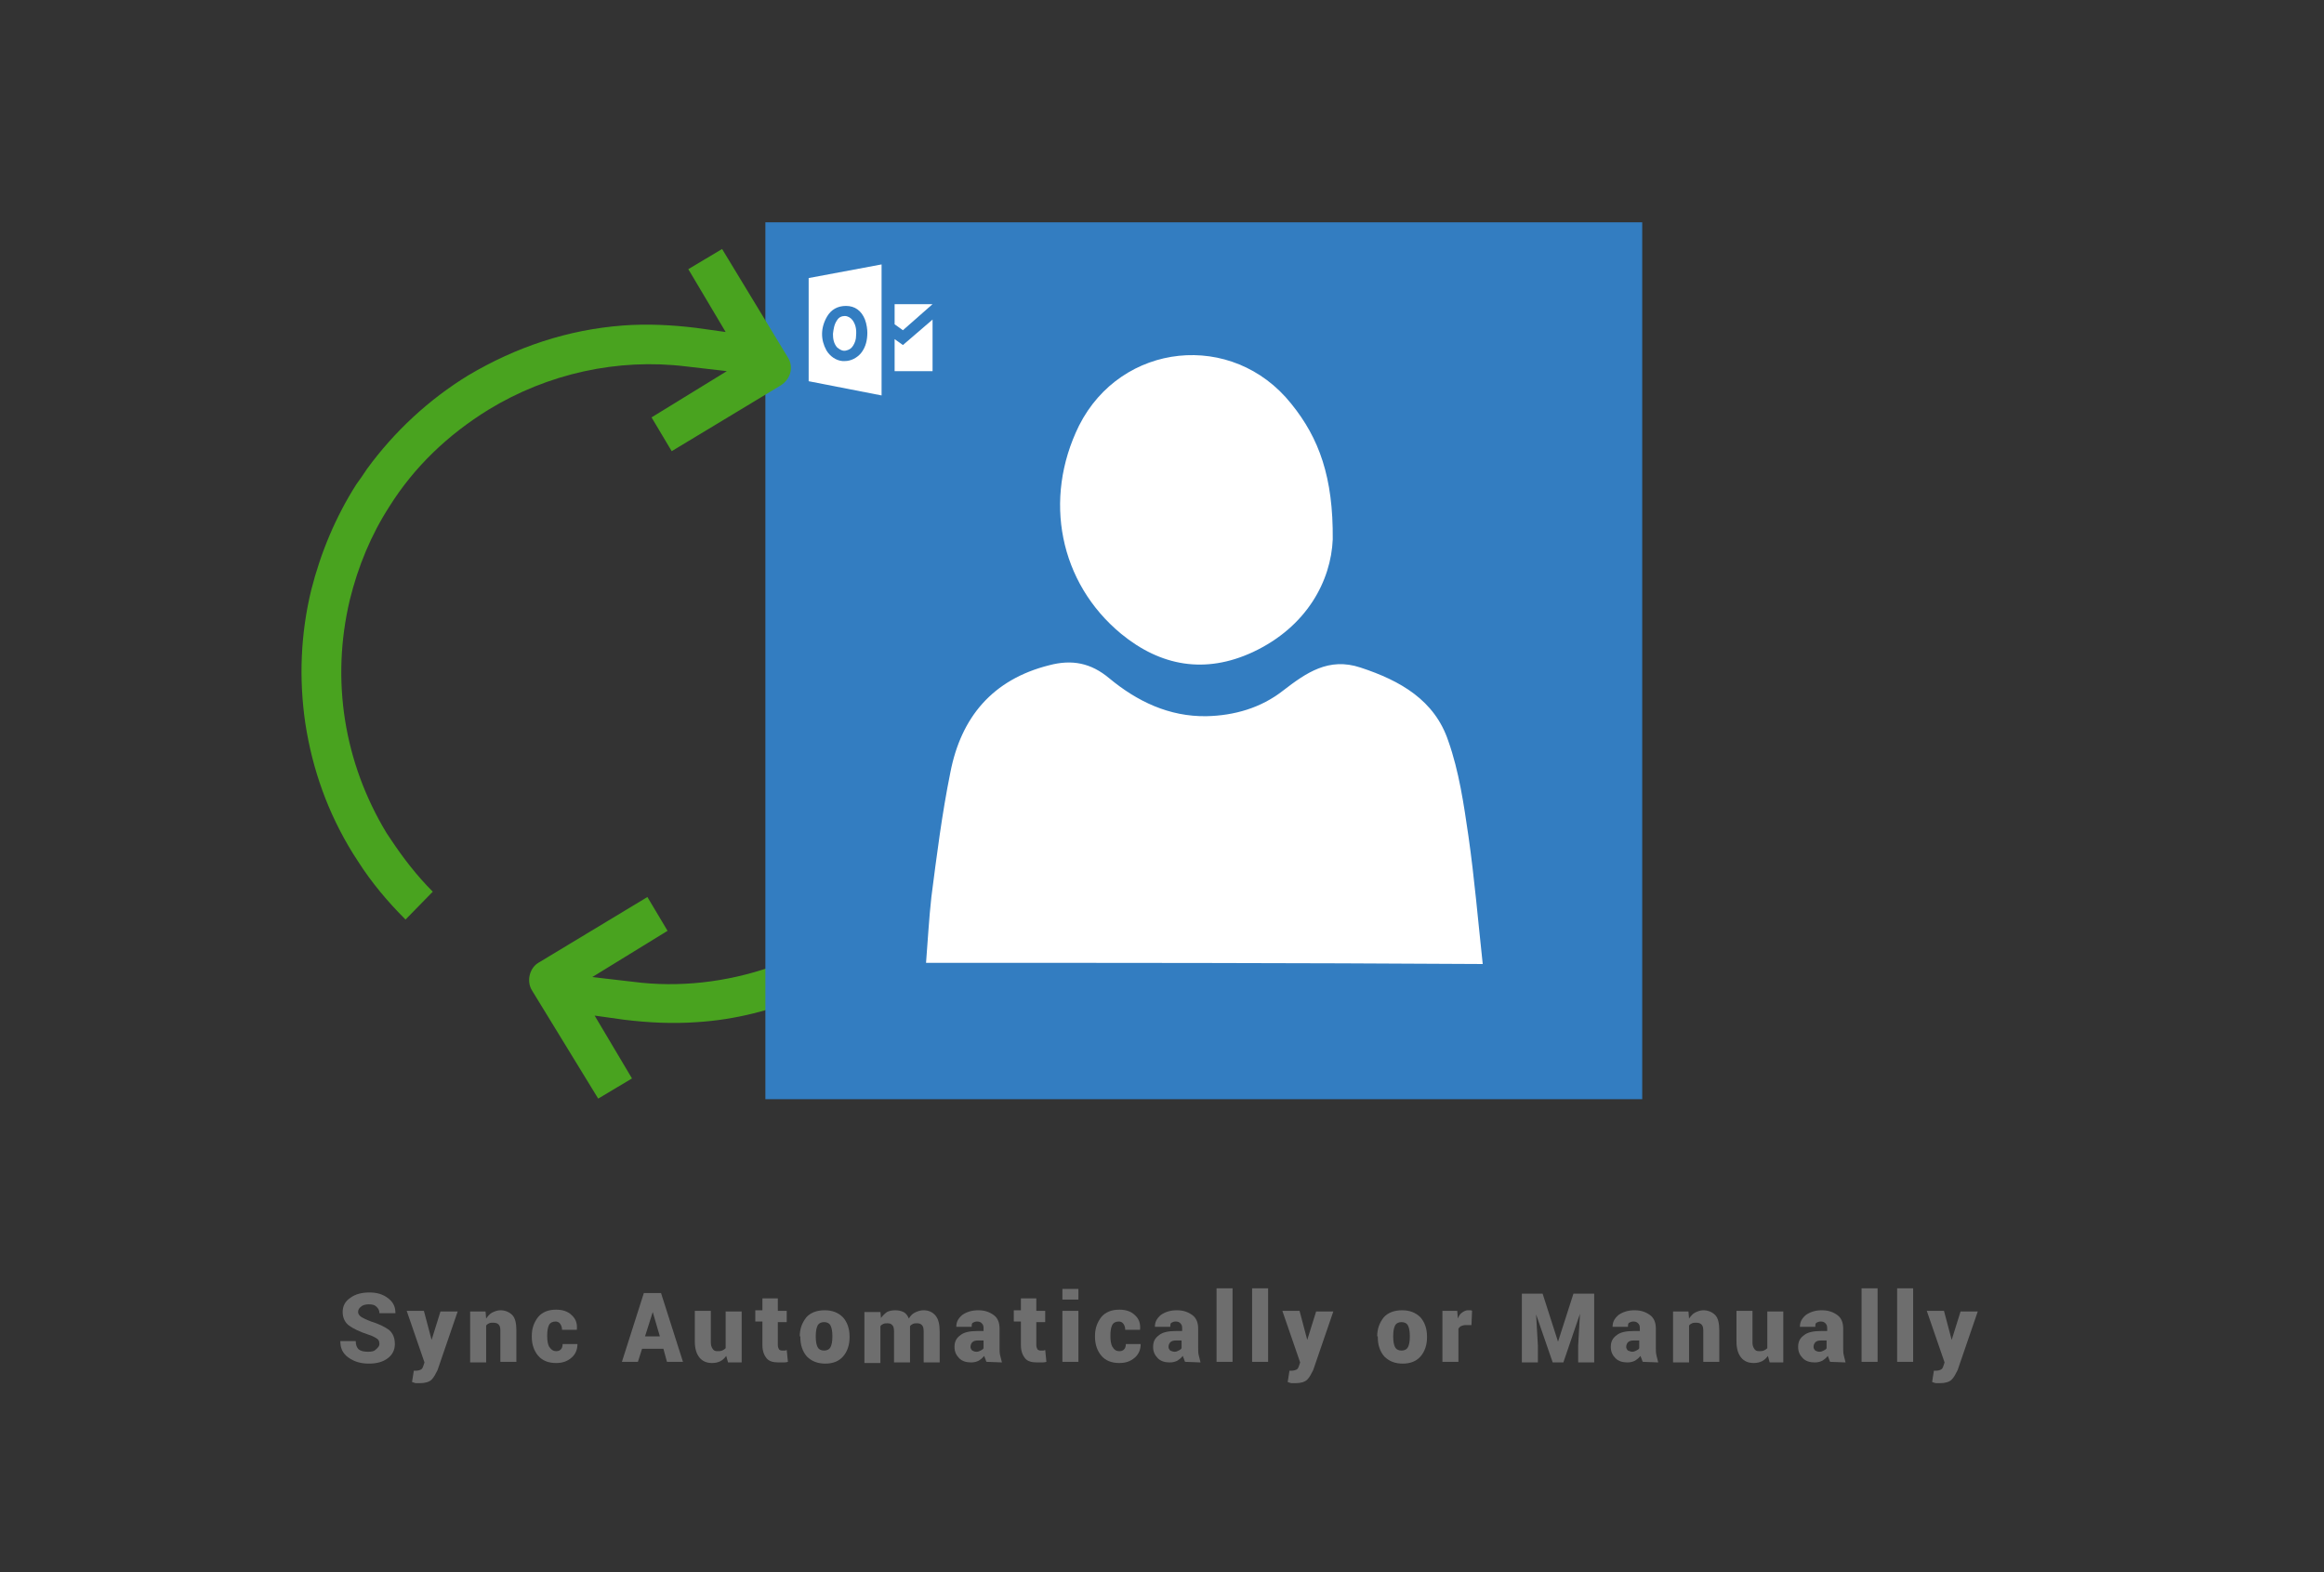
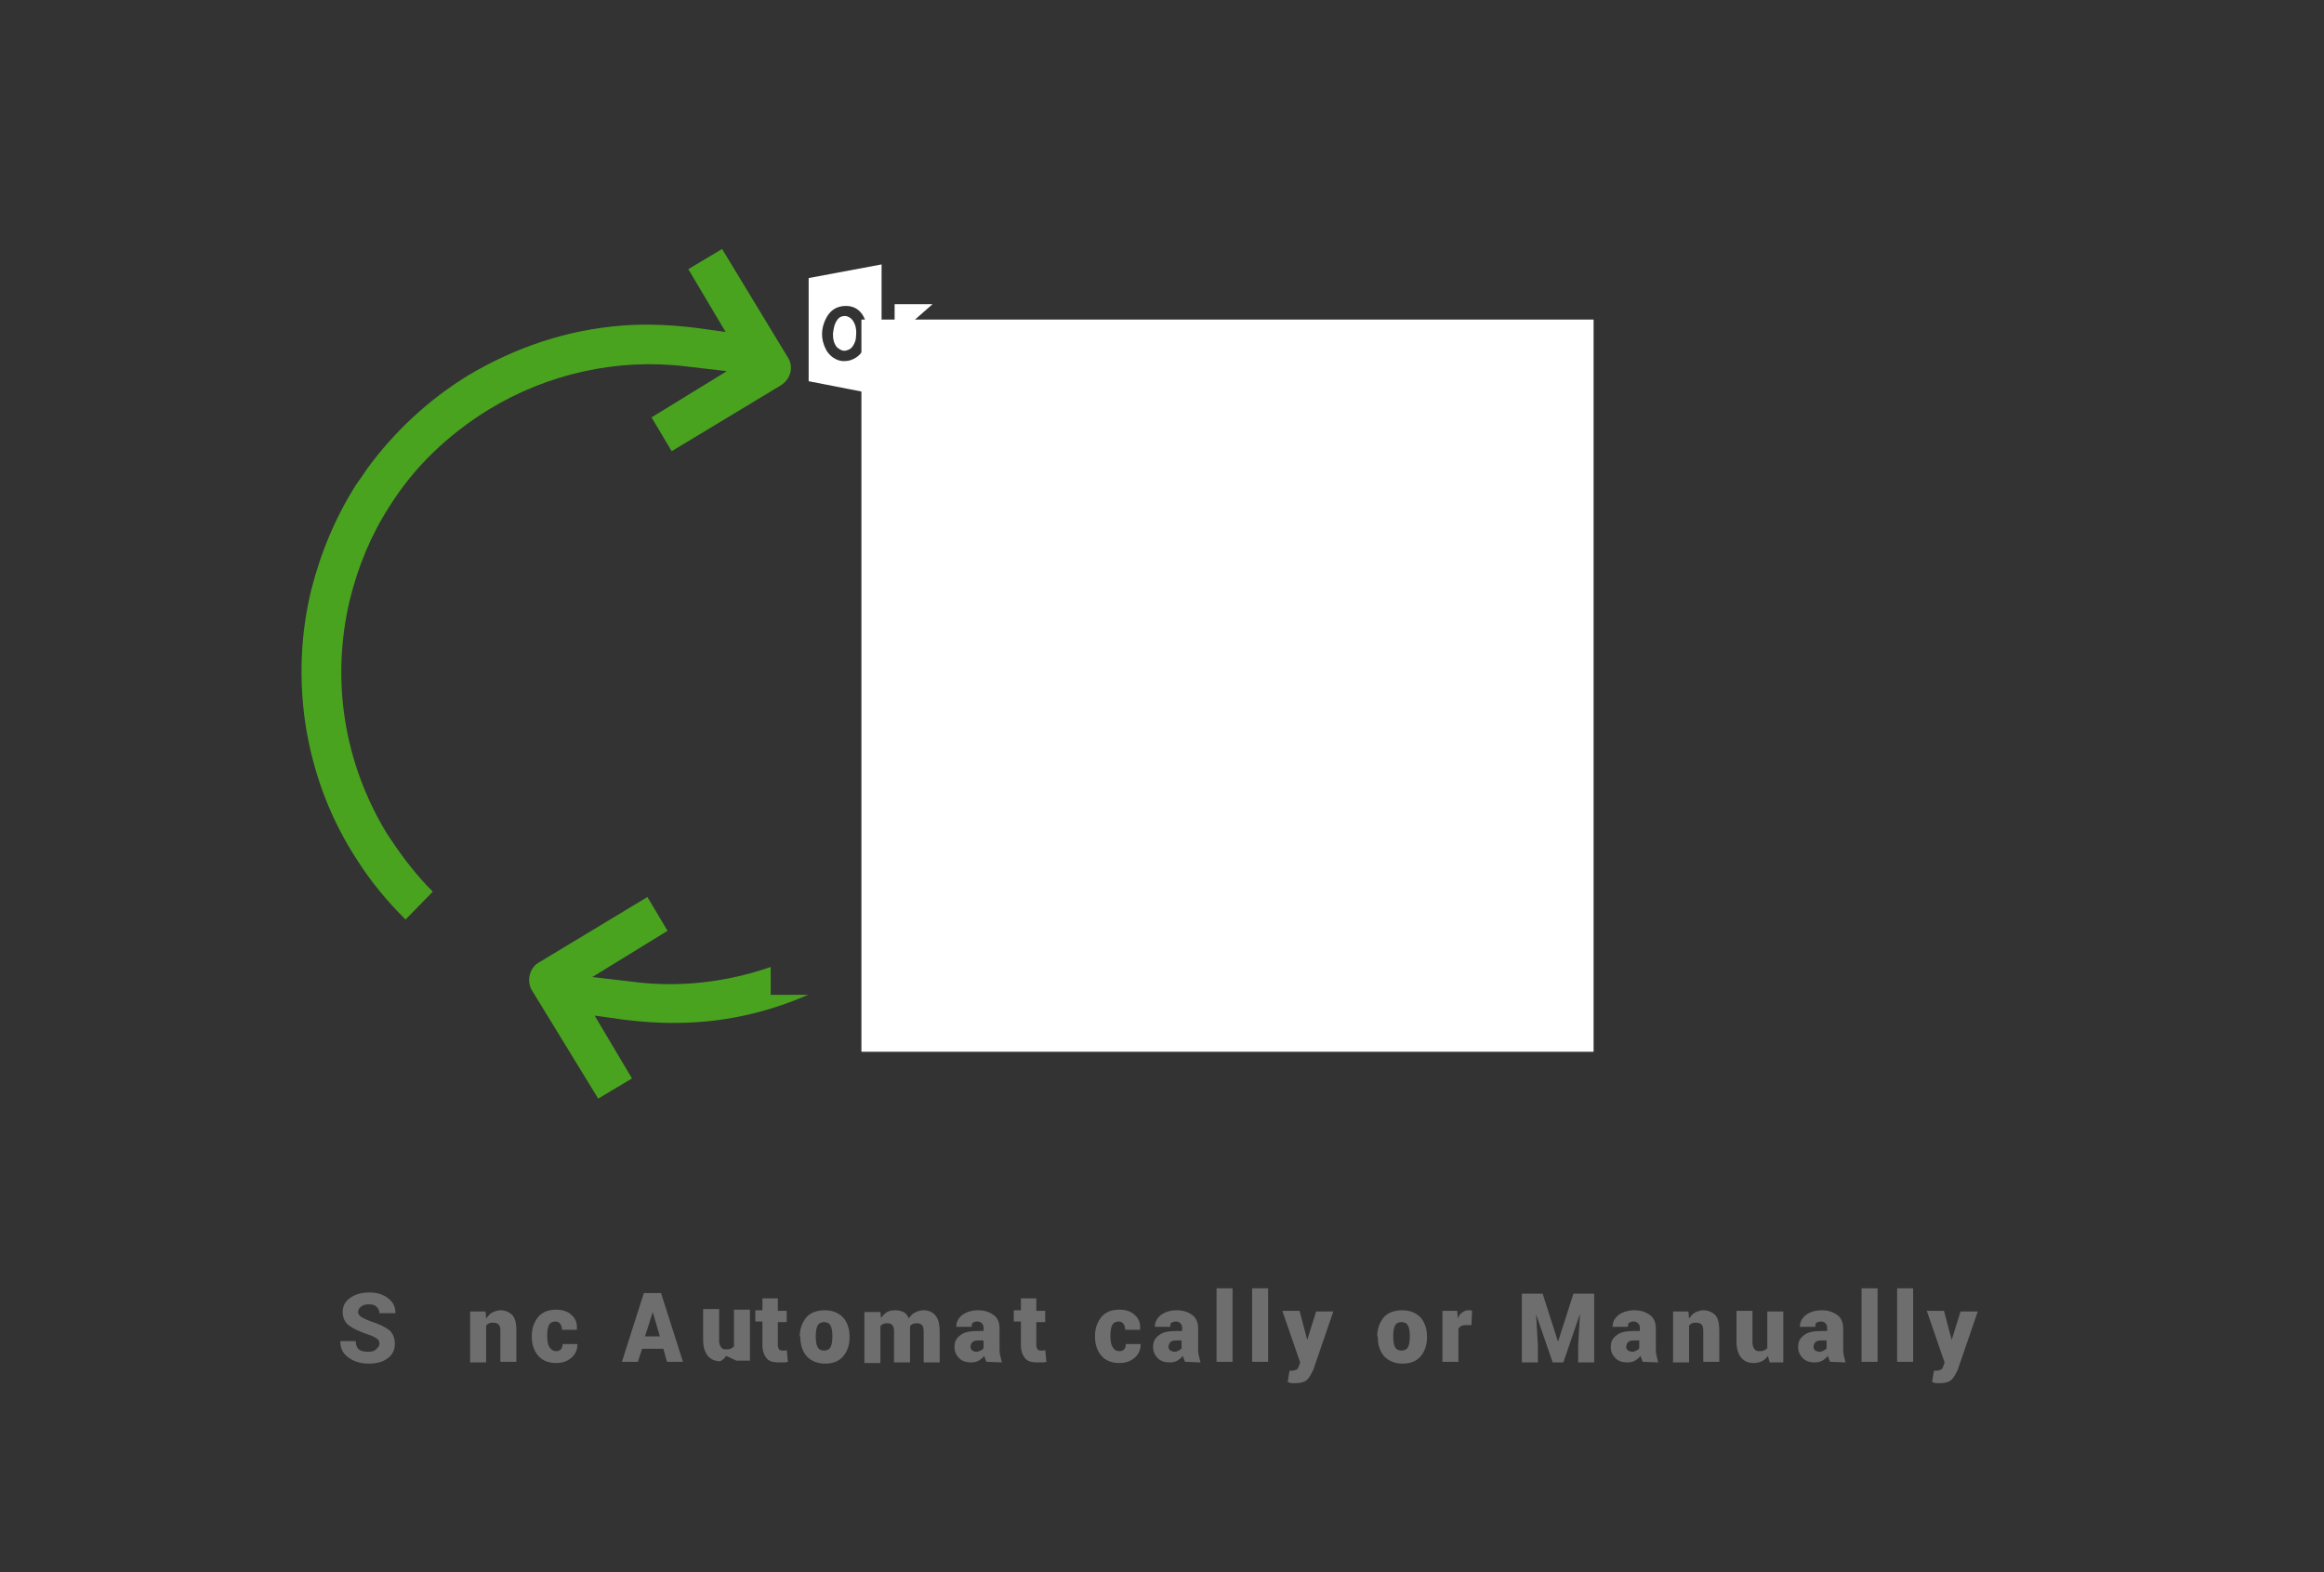
<svg xmlns="http://www.w3.org/2000/svg" version="1.1" id="Layer_1" x="0px" y="0px" width="392px" height="265.2px" viewBox="0 0 392 265.2" style="enable-background:new 0 0 392 265.2;" xml:space="preserve">
  <rect x="0" y="0" width="392" height="265.2" fill="#333333" stroke="none" />
  <g>
    <g>
      <g>
        <path style="fill:#6E6E6E;" d="M64,226.7c0-0.4-0.1-0.7-0.4-0.9c-0.3-0.2-0.8-0.5-1.5-0.7c-1.5-0.5-2.5-1-3.2-1.5     s-1.1-1.3-1.1-2.3c0-1,0.4-1.8,1.3-2.4c0.8-0.6,1.9-0.9,3.2-0.9c1.3,0,2.3,0.3,3.2,1s1.2,1.5,1.2,2.5l0,0H64     c0-0.5-0.2-0.8-0.5-1.1c-0.3-0.3-0.7-0.4-1.3-0.4c-0.5,0-1,0.1-1.3,0.4c-0.3,0.2-0.5,0.5-0.5,0.9c0,0.3,0.2,0.6,0.5,0.8     c0.3,0.2,0.9,0.5,1.7,0.8c1.3,0.4,2.3,0.9,3,1.4c0.7,0.6,1,1.4,1,2.4c0,1-0.4,1.8-1.2,2.4c-0.8,0.6-1.8,0.9-3.2,0.9     c-1.3,0-2.4-0.3-3.4-1c-1-0.7-1.4-1.6-1.4-2.8l0,0h2.6c0,0.7,0.2,1.1,0.5,1.4c0.4,0.3,0.9,0.4,1.6,0.4c0.6,0,1-0.1,1.2-0.3     C63.8,227.3,64,227,64,226.7z" />
-         <path style="fill:#6E6E6E;" d="M72.8,226L72.8,226L72.8,226l1.5-4.8h2.9l-3.4,9.9c-0.3,0.6-0.6,1.2-1,1.6c-0.4,0.4-1.1,0.6-2,0.6     c-0.2,0-0.4,0-0.6,0s-0.4-0.1-0.7-0.2l0.3-1.9c0.1,0,0.1,0,0.2,0c0,0,0.1,0,0.1,0c0.4,0,0.7-0.1,0.9-0.2c0.2-0.1,0.3-0.3,0.4-0.6     l0.2-0.6l-3-8.7h2.9L72.8,226z" />
        <path style="fill:#6E6E6E;" d="M81.9,221.2l0.1,1.2c0.3-0.4,0.6-0.8,1-1s0.9-0.4,1.4-0.4c0.8,0,1.5,0.3,2,0.8     c0.5,0.5,0.7,1.4,0.7,2.6v5.3h-2.7v-5.3c0-0.5-0.1-0.8-0.3-1c-0.2-0.2-0.5-0.3-0.9-0.3c-0.2,0-0.5,0-0.7,0.1s-0.4,0.2-0.5,0.4     v6.2h-2.7v-8.6H81.9z" />
        <path style="fill:#6E6E6E;" d="M93.8,227.9c0.4,0,0.6-0.1,0.8-0.3s0.3-0.5,0.3-0.9h2.5l0,0c0,0.9-0.3,1.7-1,2.3s-1.5,0.9-2.6,0.9     c-1.3,0-2.3-0.4-3-1.2c-0.7-0.8-1.1-1.9-1.1-3.2v-0.2c0-1.3,0.4-2.3,1.1-3.2c0.7-0.8,1.7-1.2,3-1.2c1.1,0,2,0.3,2.6,0.9     c0.7,0.6,1,1.4,0.9,2.5l0,0h-2.5c0-0.4-0.1-0.7-0.3-1c-0.2-0.3-0.5-0.4-0.8-0.4c-0.5,0-0.9,0.2-1.1,0.6c-0.2,0.4-0.3,1-0.3,1.7     v0.2c0,0.7,0.1,1.3,0.3,1.7C92.9,227.6,93.3,227.9,93.8,227.9z" />
        <path style="fill:#6E6E6E;" d="M111.9,227.5h-3.6l-0.7,2.2h-2.7l3.7-11.6h2.9l3.7,11.6h-2.7L111.9,227.5z M108.8,225.4h2.5     l-1.2-4.1h0L108.8,225.4z" />
-         <path style="fill:#6E6E6E;" d="M122.5,228.7c-0.3,0.4-0.6,0.7-1,0.9c-0.4,0.2-0.9,0.3-1.4,0.3c-0.9,0-1.6-0.3-2.1-0.9     c-0.5-0.6-0.8-1.5-0.8-2.7v-5.2h2.7v5.3c0,0.5,0.1,0.8,0.3,1.1s0.4,0.4,0.8,0.4c0.3,0,0.5,0,0.8-0.1c0.2-0.1,0.4-0.2,0.6-0.4     v-6.2h2.7v8.6h-2.3L122.5,228.7z" />
+         <path style="fill:#6E6E6E;" d="M122.5,228.7c-0.3,0.4-0.6,0.7-1,0.9c-0.9,0-1.6-0.3-2.1-0.9     c-0.5-0.6-0.8-1.5-0.8-2.7v-5.2h2.7v5.3c0,0.5,0.1,0.8,0.3,1.1s0.4,0.4,0.8,0.4c0.3,0,0.5,0,0.8-0.1c0.2-0.1,0.4-0.2,0.6-0.4     v-6.2h2.7v8.6h-2.3L122.5,228.7z" />
        <path style="fill:#6E6E6E;" d="M131.2,219v2.1h1.5v1.9h-1.5v3.9c0,0.3,0.1,0.5,0.2,0.7c0.1,0.1,0.3,0.2,0.5,0.2     c0.2,0,0.3,0,0.4,0c0.1,0,0.2,0,0.4-0.1l0.2,2c-0.3,0.1-0.6,0.1-0.8,0.1s-0.5,0-0.8,0c-0.9,0-1.6-0.2-2-0.7s-0.7-1.2-0.7-2.2v-4     h-1.2v-1.9h1.2V219H131.2z" />
        <path style="fill:#6E6E6E;" d="M134.9,225.4c0-1.3,0.4-2.3,1.1-3.2c0.7-0.8,1.8-1.2,3.1-1.2c1.3,0,2.3,0.4,3.1,1.2     c0.7,0.8,1.1,1.9,1.1,3.2v0.2c0,1.3-0.4,2.4-1.1,3.2c-0.7,0.8-1.7,1.2-3,1.2c-1.3,0-2.3-0.4-3.1-1.2c-0.7-0.8-1.1-1.9-1.1-3.2     V225.4z M137.6,225.5c0,0.7,0.1,1.3,0.3,1.7c0.2,0.4,0.6,0.6,1.1,0.6c0.5,0,0.9-0.2,1.1-0.6c0.2-0.4,0.3-1,0.3-1.7v-0.2     c0-0.7-0.1-1.3-0.3-1.7c-0.2-0.4-0.6-0.6-1.1-0.6c-0.5,0-0.9,0.2-1.1,0.6c-0.2,0.4-0.3,1-0.3,1.7V225.5z" />
        <path style="fill:#6E6E6E;" d="M148.5,221.2l0.1,1.1c0.3-0.4,0.6-0.7,1-1c0.4-0.2,0.9-0.3,1.4-0.3c0.5,0,1,0.1,1.4,0.3     c0.4,0.2,0.7,0.6,0.9,1.1c0.3-0.5,0.6-0.8,1-1s0.9-0.4,1.5-0.4c0.8,0,1.5,0.3,2,0.9c0.5,0.6,0.7,1.5,0.7,2.7v5.2h-2.7v-5.2     c0-0.6-0.1-0.9-0.3-1.1c-0.2-0.2-0.4-0.3-0.8-0.3c-0.3,0-0.5,0-0.7,0.1c-0.2,0.1-0.4,0.2-0.5,0.4c0,0.1,0,0.2,0,0.2     c0,0.1,0,0.1,0,0.2v5.7h-2.7v-5.2c0-0.6-0.1-0.9-0.3-1.1c-0.2-0.2-0.4-0.3-0.8-0.3c-0.2,0-0.5,0-0.7,0.1s-0.4,0.2-0.5,0.4v6.2     h-2.7v-8.6H148.5z" />
        <path style="fill:#6E6E6E;" d="M166.4,229.7c-0.1-0.1-0.1-0.3-0.2-0.5c-0.1-0.2-0.1-0.3-0.2-0.5c-0.3,0.4-0.6,0.6-0.9,0.8     c-0.4,0.2-0.8,0.3-1.3,0.3c-0.8,0-1.5-0.2-2-0.7s-0.8-1.1-0.8-1.9c0-0.9,0.3-1.5,1-2c0.6-0.5,1.6-0.7,2.9-0.7h1V224     c0-0.4-0.1-0.6-0.3-0.8c-0.2-0.2-0.4-0.3-0.8-0.3c-0.3,0-0.5,0.1-0.7,0.2c-0.2,0.1-0.2,0.4-0.2,0.7l-2.6,0l0,0c0-0.8,0.3-1.4,1-2     c0.7-0.5,1.6-0.8,2.7-0.8c1.1,0,1.9,0.3,2.6,0.8c0.7,0.5,1,1.3,1,2.3v3.2c0,0.5,0,0.9,0.1,1.3c0.1,0.4,0.2,0.8,0.3,1.2     L166.4,229.7z M164.7,228c0.3,0,0.5-0.1,0.7-0.2c0.2-0.1,0.4-0.2,0.5-0.4v-1.3h-1c-0.4,0-0.7,0.1-0.9,0.3     c-0.2,0.2-0.3,0.5-0.3,0.8c0,0.2,0.1,0.4,0.3,0.6C164.2,227.9,164.4,228,164.7,228z" />
        <path style="fill:#6E6E6E;" d="M174.8,219v2.1h1.5v1.9h-1.5v3.9c0,0.3,0.1,0.5,0.2,0.7c0.1,0.1,0.3,0.2,0.5,0.2     c0.2,0,0.3,0,0.4,0c0.1,0,0.2,0,0.4-0.1l0.2,2c-0.3,0.1-0.6,0.1-0.8,0.1s-0.5,0-0.8,0c-0.9,0-1.6-0.2-2-0.7s-0.7-1.2-0.7-2.2v-4     h-1.2v-1.9h1.2V219H174.8z" />
-         <path style="fill:#6E6E6E;" d="M181.9,219.2h-2.7v-1.8h2.7V219.2z M181.9,229.7h-2.7v-8.6h2.7V229.7z" />
        <path style="fill:#6E6E6E;" d="M188.8,227.9c0.4,0,0.6-0.1,0.8-0.3s0.3-0.5,0.3-0.9h2.5l0,0c0,0.9-0.3,1.7-1,2.3     s-1.5,0.9-2.6,0.9c-1.3,0-2.3-0.4-3-1.2c-0.7-0.8-1.1-1.9-1.1-3.2v-0.2c0-1.3,0.4-2.3,1.1-3.2c0.7-0.8,1.7-1.2,3-1.2     c1.1,0,2,0.3,2.6,0.9c0.7,0.6,1,1.4,0.9,2.5l0,0h-2.5c0-0.4-0.1-0.7-0.3-1c-0.2-0.3-0.5-0.4-0.8-0.4c-0.5,0-0.9,0.2-1.1,0.6     c-0.2,0.4-0.3,1-0.3,1.7v0.2c0,0.7,0.1,1.3,0.3,1.7C187.9,227.6,188.2,227.9,188.8,227.9z" />
        <path style="fill:#6E6E6E;" d="M199.9,229.7c-0.1-0.1-0.1-0.3-0.2-0.5c-0.1-0.2-0.1-0.3-0.2-0.5c-0.3,0.4-0.6,0.6-0.9,0.8     c-0.4,0.2-0.8,0.3-1.3,0.3c-0.8,0-1.5-0.2-2-0.7s-0.8-1.1-0.8-1.9c0-0.9,0.3-1.5,1-2c0.6-0.5,1.6-0.7,2.9-0.7h1V224     c0-0.4-0.1-0.6-0.3-0.8c-0.2-0.2-0.4-0.3-0.8-0.3c-0.3,0-0.5,0.1-0.7,0.2c-0.2,0.1-0.2,0.4-0.2,0.7l-2.6,0l0,0c0-0.8,0.3-1.4,1-2     c0.7-0.5,1.6-0.8,2.7-0.8c1.1,0,1.9,0.3,2.6,0.8c0.7,0.5,1,1.3,1,2.3v3.2c0,0.5,0,0.9,0.1,1.3c0.1,0.4,0.2,0.8,0.3,1.2     L199.9,229.7z M198.1,228c0.3,0,0.5-0.1,0.7-0.2c0.2-0.1,0.4-0.2,0.5-0.4v-1.3h-1c-0.4,0-0.7,0.1-0.9,0.3     c-0.2,0.2-0.3,0.5-0.3,0.8c0,0.2,0.1,0.4,0.3,0.6C197.6,227.9,197.9,228,198.1,228z" />
        <path style="fill:#6E6E6E;" d="M207.9,229.7h-2.7v-12.4h2.7V229.7z" />
        <path style="fill:#6E6E6E;" d="M213.9,229.7h-2.7v-12.4h2.7V229.7z" />
        <path style="fill:#6E6E6E;" d="M220.5,226L220.5,226L220.5,226l1.5-4.8h2.9l-3.4,9.9c-0.3,0.6-0.6,1.2-1,1.6     c-0.4,0.4-1.1,0.6-2,0.6c-0.2,0-0.4,0-0.6,0s-0.4-0.1-0.7-0.2l0.3-1.9c0.1,0,0.1,0,0.2,0c0,0,0.1,0,0.1,0c0.4,0,0.7-0.1,0.9-0.2     c0.2-0.1,0.3-0.3,0.4-0.6l0.2-0.6l-3-8.7h2.9L220.5,226z" />
        <path style="fill:#6E6E6E;" d="M232.3,225.4c0-1.3,0.4-2.3,1.1-3.2c0.7-0.8,1.8-1.2,3.1-1.2c1.3,0,2.3,0.4,3.1,1.2     c0.7,0.8,1.1,1.9,1.1,3.2v0.2c0,1.3-0.4,2.4-1.1,3.2c-0.7,0.8-1.7,1.2-3,1.2c-1.3,0-2.3-0.4-3.1-1.2c-0.7-0.8-1.1-1.9-1.1-3.2     V225.4z M235,225.5c0,0.7,0.1,1.3,0.3,1.7c0.2,0.4,0.6,0.6,1.1,0.6c0.5,0,0.9-0.2,1.1-0.6c0.2-0.4,0.3-1,0.3-1.7v-0.2     c0-0.7-0.1-1.3-0.3-1.7c-0.2-0.4-0.6-0.6-1.1-0.6c-0.5,0-0.9,0.2-1.1,0.6c-0.2,0.4-0.3,1-0.3,1.7V225.5z" />
        <path style="fill:#6E6E6E;" d="M248.2,223.5l-1,0c-0.3,0-0.6,0.1-0.8,0.2c-0.2,0.1-0.3,0.3-0.4,0.4v5.6h-2.7v-8.6h2.5l0.1,1.3     c0.2-0.5,0.4-0.8,0.7-1c0.3-0.2,0.6-0.4,1-0.4c0.1,0,0.3,0,0.4,0c0.1,0,0.2,0,0.3,0.1L248.2,223.5z" />
        <path style="fill:#6E6E6E;" d="M260.2,218.2l2.6,8.1h0l2.6-8.1h3.5v11.6h-2.7v-2.9l0.3-5.3l0,0l-2.8,8.2h-1.8l-2.8-8.1l0,0     l0.3,5.2v2.9h-2.7v-11.6H260.2z" />
        <path style="fill:#6E6E6E;" d="M277.1,229.7c-0.1-0.1-0.1-0.3-0.2-0.5c-0.1-0.2-0.1-0.3-0.2-0.5c-0.3,0.4-0.6,0.6-0.9,0.8     c-0.4,0.2-0.8,0.3-1.3,0.3c-0.8,0-1.5-0.2-2-0.7s-0.8-1.1-0.8-1.9c0-0.9,0.3-1.5,1-2c0.6-0.5,1.6-0.7,2.9-0.7h1V224     c0-0.4-0.1-0.6-0.3-0.8c-0.2-0.2-0.4-0.3-0.8-0.3c-0.3,0-0.5,0.1-0.7,0.2c-0.2,0.1-0.2,0.4-0.2,0.7l-2.6,0l0,0c0-0.8,0.3-1.4,1-2     c0.7-0.5,1.6-0.8,2.7-0.8c1.1,0,1.9,0.3,2.6,0.8c0.7,0.5,1,1.3,1,2.3v3.2c0,0.5,0,0.9,0.1,1.3c0.1,0.4,0.2,0.8,0.3,1.2     L277.1,229.7z M275.3,228c0.3,0,0.5-0.1,0.7-0.2c0.2-0.1,0.4-0.2,0.5-0.4v-1.3h-1c-0.4,0-0.7,0.1-0.9,0.3     c-0.2,0.2-0.3,0.5-0.3,0.8c0,0.2,0.1,0.4,0.3,0.6C274.9,227.9,275.1,228,275.3,228z" />
        <path style="fill:#6E6E6E;" d="M284.8,221.2l0.1,1.2c0.3-0.4,0.6-0.8,1-1s0.9-0.4,1.4-0.4c0.8,0,1.5,0.3,2,0.8     c0.5,0.5,0.7,1.4,0.7,2.6v5.3h-2.7v-5.3c0-0.5-0.1-0.8-0.3-1c-0.2-0.2-0.5-0.3-0.9-0.3c-0.2,0-0.5,0-0.7,0.1s-0.4,0.2-0.5,0.4     v6.2h-2.7v-8.6H284.8z" />
        <path style="fill:#6E6E6E;" d="M298.2,228.7c-0.3,0.4-0.6,0.7-1,0.9c-0.4,0.2-0.9,0.3-1.4,0.3c-0.9,0-1.6-0.3-2.1-0.9     c-0.5-0.6-0.8-1.5-0.8-2.7v-5.2h2.7v5.3c0,0.5,0.1,0.8,0.3,1.1s0.4,0.4,0.8,0.4c0.3,0,0.5,0,0.8-0.1c0.2-0.1,0.4-0.2,0.6-0.4     v-6.2h2.7v8.6h-2.3L298.2,228.7z" />
        <path style="fill:#6E6E6E;" d="M308.7,229.7c-0.1-0.1-0.1-0.3-0.2-0.5c-0.1-0.2-0.1-0.3-0.2-0.5c-0.3,0.4-0.6,0.6-0.9,0.8     c-0.4,0.2-0.8,0.3-1.3,0.3c-0.8,0-1.5-0.2-2-0.7s-0.8-1.1-0.8-1.9c0-0.9,0.3-1.5,1-2c0.6-0.5,1.6-0.7,2.9-0.7h1V224     c0-0.4-0.1-0.6-0.3-0.8c-0.2-0.2-0.4-0.3-0.8-0.3c-0.3,0-0.5,0.1-0.7,0.2c-0.2,0.1-0.2,0.4-0.2,0.7l-2.6,0l0,0c0-0.8,0.3-1.4,1-2     c0.7-0.5,1.6-0.8,2.7-0.8c1.1,0,1.9,0.3,2.6,0.8c0.7,0.5,1,1.3,1,2.3v3.2c0,0.5,0,0.9,0.1,1.3c0.1,0.4,0.2,0.8,0.3,1.2     L308.7,229.7z M306.9,228c0.3,0,0.5-0.1,0.7-0.2c0.2-0.1,0.4-0.2,0.5-0.4v-1.3h-1c-0.4,0-0.7,0.1-0.9,0.3     c-0.2,0.2-0.3,0.5-0.3,0.8c0,0.2,0.1,0.4,0.3,0.6C306.4,227.9,306.6,228,306.9,228z" />
        <path style="fill:#6E6E6E;" d="M316.7,229.7H314v-12.4h2.7V229.7z" />
        <path style="fill:#6E6E6E;" d="M322.7,229.7H320v-12.4h2.7V229.7z" />
        <path style="fill:#6E6E6E;" d="M329.2,226L329.2,226L329.2,226l1.5-4.8h2.9l-3.4,9.9c-0.3,0.6-0.6,1.2-1,1.6     c-0.4,0.4-1.1,0.6-2,0.6c-0.2,0-0.4,0-0.6,0s-0.4-0.1-0.7-0.2l0.3-1.9c0.1,0,0.1,0,0.2,0c0,0,0.1,0,0.1,0c0.4,0,0.7-0.1,0.9-0.2     c0.2-0.1,0.3-0.3,0.4-0.6l0.2-0.6l-3-8.7h2.9L329.2,226z" />
      </g>
    </g>
    <g>
      <path style="fill:#49A31F;" d="M136.3,167.8H130v-4.7c-7.5,2.6-15.5,3.5-23.2,2.5l-6.9-0.8l12.7-7.8l-3.4-5.7l-18.4,11.1    c-1.5,0.9-2,3.1-1.1,4.6l11.2,18.3l5.7-3.4l-6.3-10.6l5,0.7c4.1,0.5,8.2,0.7,12.3,0.4C124,172,130.3,170.4,136.3,167.8z" />
      <g>
        <g>
          <rect x="145.3" y="53.9" style="fill:#FFFFFF;" width="123.5" height="123.5" />
          <g>
-             <path style="fill:#337DC1;" d="M129.1,37.5c0,49.3,0,98.6,0,147.9c49.3,0,98.6,0,147.9,0c0-49.3,0-98.6,0-147.9       C227.6,37.5,178.4,37.5,129.1,37.5z M182,71.8c7.1-14.1,25.9-16.1,35.8-3.7c4.7,5.8,7.1,12.4,7,22.9c-0.3,6.9-4.3,14.7-13.5,19       c-8,3.7-15.5,2.4-22.2-3.1C178.7,98.3,175.9,84.2,182,71.8z M156.2,162.4c0.3-3.8,0.5-7.5,0.9-11.1c0.9-7,1.8-14.1,3.2-21       c1.8-9.3,7.1-15.7,16.7-18.1c3.8-1,7-0.4,10.1,2.2c4.7,3.9,10.1,6.5,16.4,6.4c4.7-0.1,9.2-1.4,12.9-4.3c3.9-3,7.7-5.7,13.1-3.9       c6.7,2.2,12.5,5.5,14.8,12.4c1.8,5.1,2.6,10.6,3.4,16.1c1,7,1.6,14.1,2.4,21.5C218.3,162.4,187.4,162.4,156.2,162.4z" />
-           </g>
+             </g>
        </g>
        <g>
          <g>
            <path style="fill-rule:evenodd;clip-rule:evenodd;fill:#FFFFFF;" d="M142.8,59.1c0.4-0.1,0.8-0.3,1.1-0.8       c0.3-0.5,0.5-1,0.5-1.7c0.1-1.1-0.1-1.9-0.6-2.6c-0.3-0.4-0.8-0.7-1.3-0.7c0,0,0,0,0,0c-0.5,0-1,0.2-1.3,0.7       c-0.5,0.7-0.6,1.5-0.7,2.3c0,0.8,0.1,1.6,0.7,2.3C141.7,59,142.2,59.3,142.8,59.1z" />
            <path style="fill-rule:evenodd;clip-rule:evenodd;fill:#FFFFFF;" d="M136.4,46.9v17.4l12.3,2.4V44.6L136.4,46.9z M145.2,59.6       c-0.7,0.8-1.7,1.3-2.7,1.3c-0.1,0-0.2,0-0.4,0c-1.1-0.1-2.1-0.8-2.7-1.8c-1-1.8-1-3.8,0.1-5.7c0.7-1.2,1.8-1.8,3.2-1.8       c1.5,0,2.6,0.8,3.2,2.3c0.3,0.8,0.4,1.7,0.4,2.2C146.3,57.2,146.1,58.5,145.2,59.6z" />
          </g>
          <polygon style="fill-rule:evenodd;clip-rule:evenodd;fill:#FFFFFF;" points="150.9,51.3 150.9,54.7 152.3,55.7 157.3,51.3           " />
-           <polygon style="fill-rule:evenodd;clip-rule:evenodd;fill:#FFFFFF;" points="150.9,57.2 152.3,58.2 157.3,53.9 157.3,62.6       150.9,62.6     " />
        </g>
      </g>
      <path style="fill:#49A31F;" d="M132.9,60.3L121.8,42l-5.7,3.4l6.3,10.6l-5-0.7c-4.1-0.5-8.2-0.7-12.3-0.4    c-9.3,0.7-18,3.6-26.1,8.4c-6.7,4.1-12.5,9.5-17.1,15.8c-0.6,0.9-1.2,1.8-1.8,2.6c-3.5,5.5-6,11.5-7.6,17.8    c-1.8,7.4-2.1,15-1,22.5c1.2,7.8,3.8,15.1,8,21.9c0.3,0.5,0.6,0.9,0.9,1.4c2.3,3.6,5,6.8,8,9.8l4.6-4.7c-2.7-2.7-5-5.7-7-8.7    c-0.3-0.4-0.5-0.8-0.8-1.2c-7.2-11.9-9.4-25.8-6.2-39.3c1.4-5.7,3.6-11,6.7-15.8c4.2-6.7,9.9-12.1,16.7-16.3    c10-6.1,21.8-8.7,33.3-7.3l6.9,0.8l-12.7,7.8l3.4,5.7l18.4-11.1C133.4,63.9,133.9,61.9,132.9,60.3z" />
    </g>
  </g>
</svg>